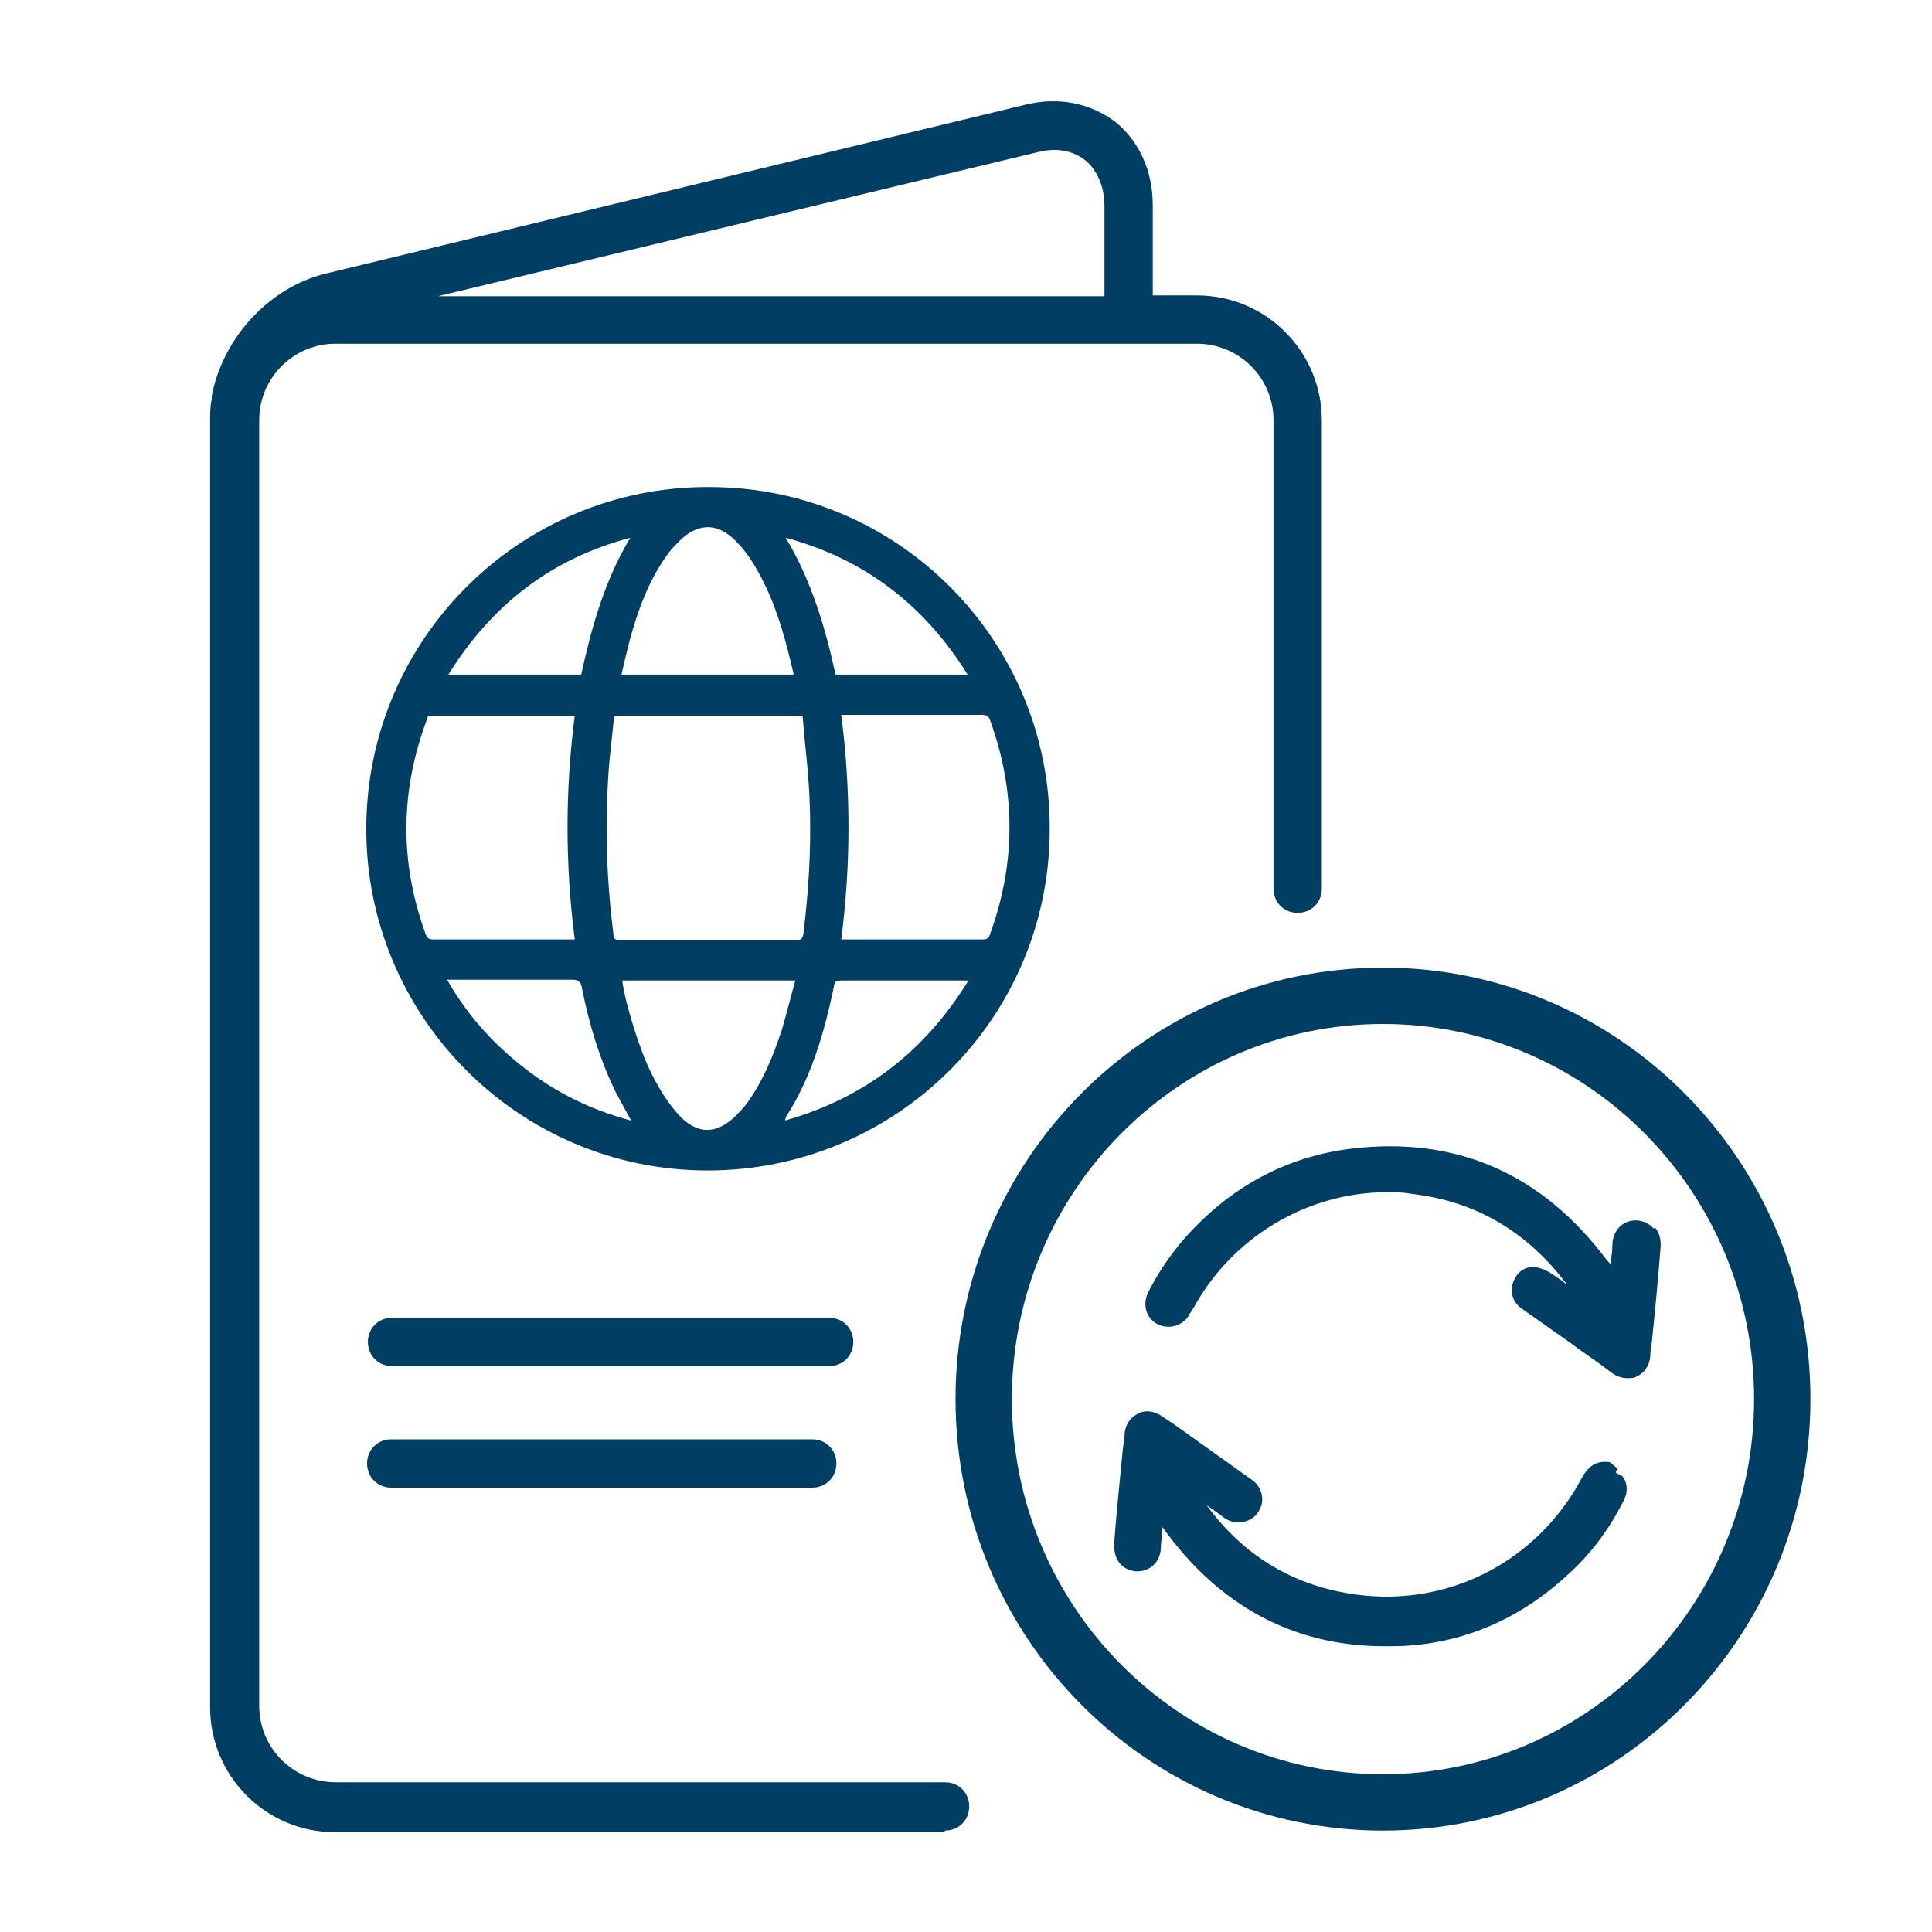
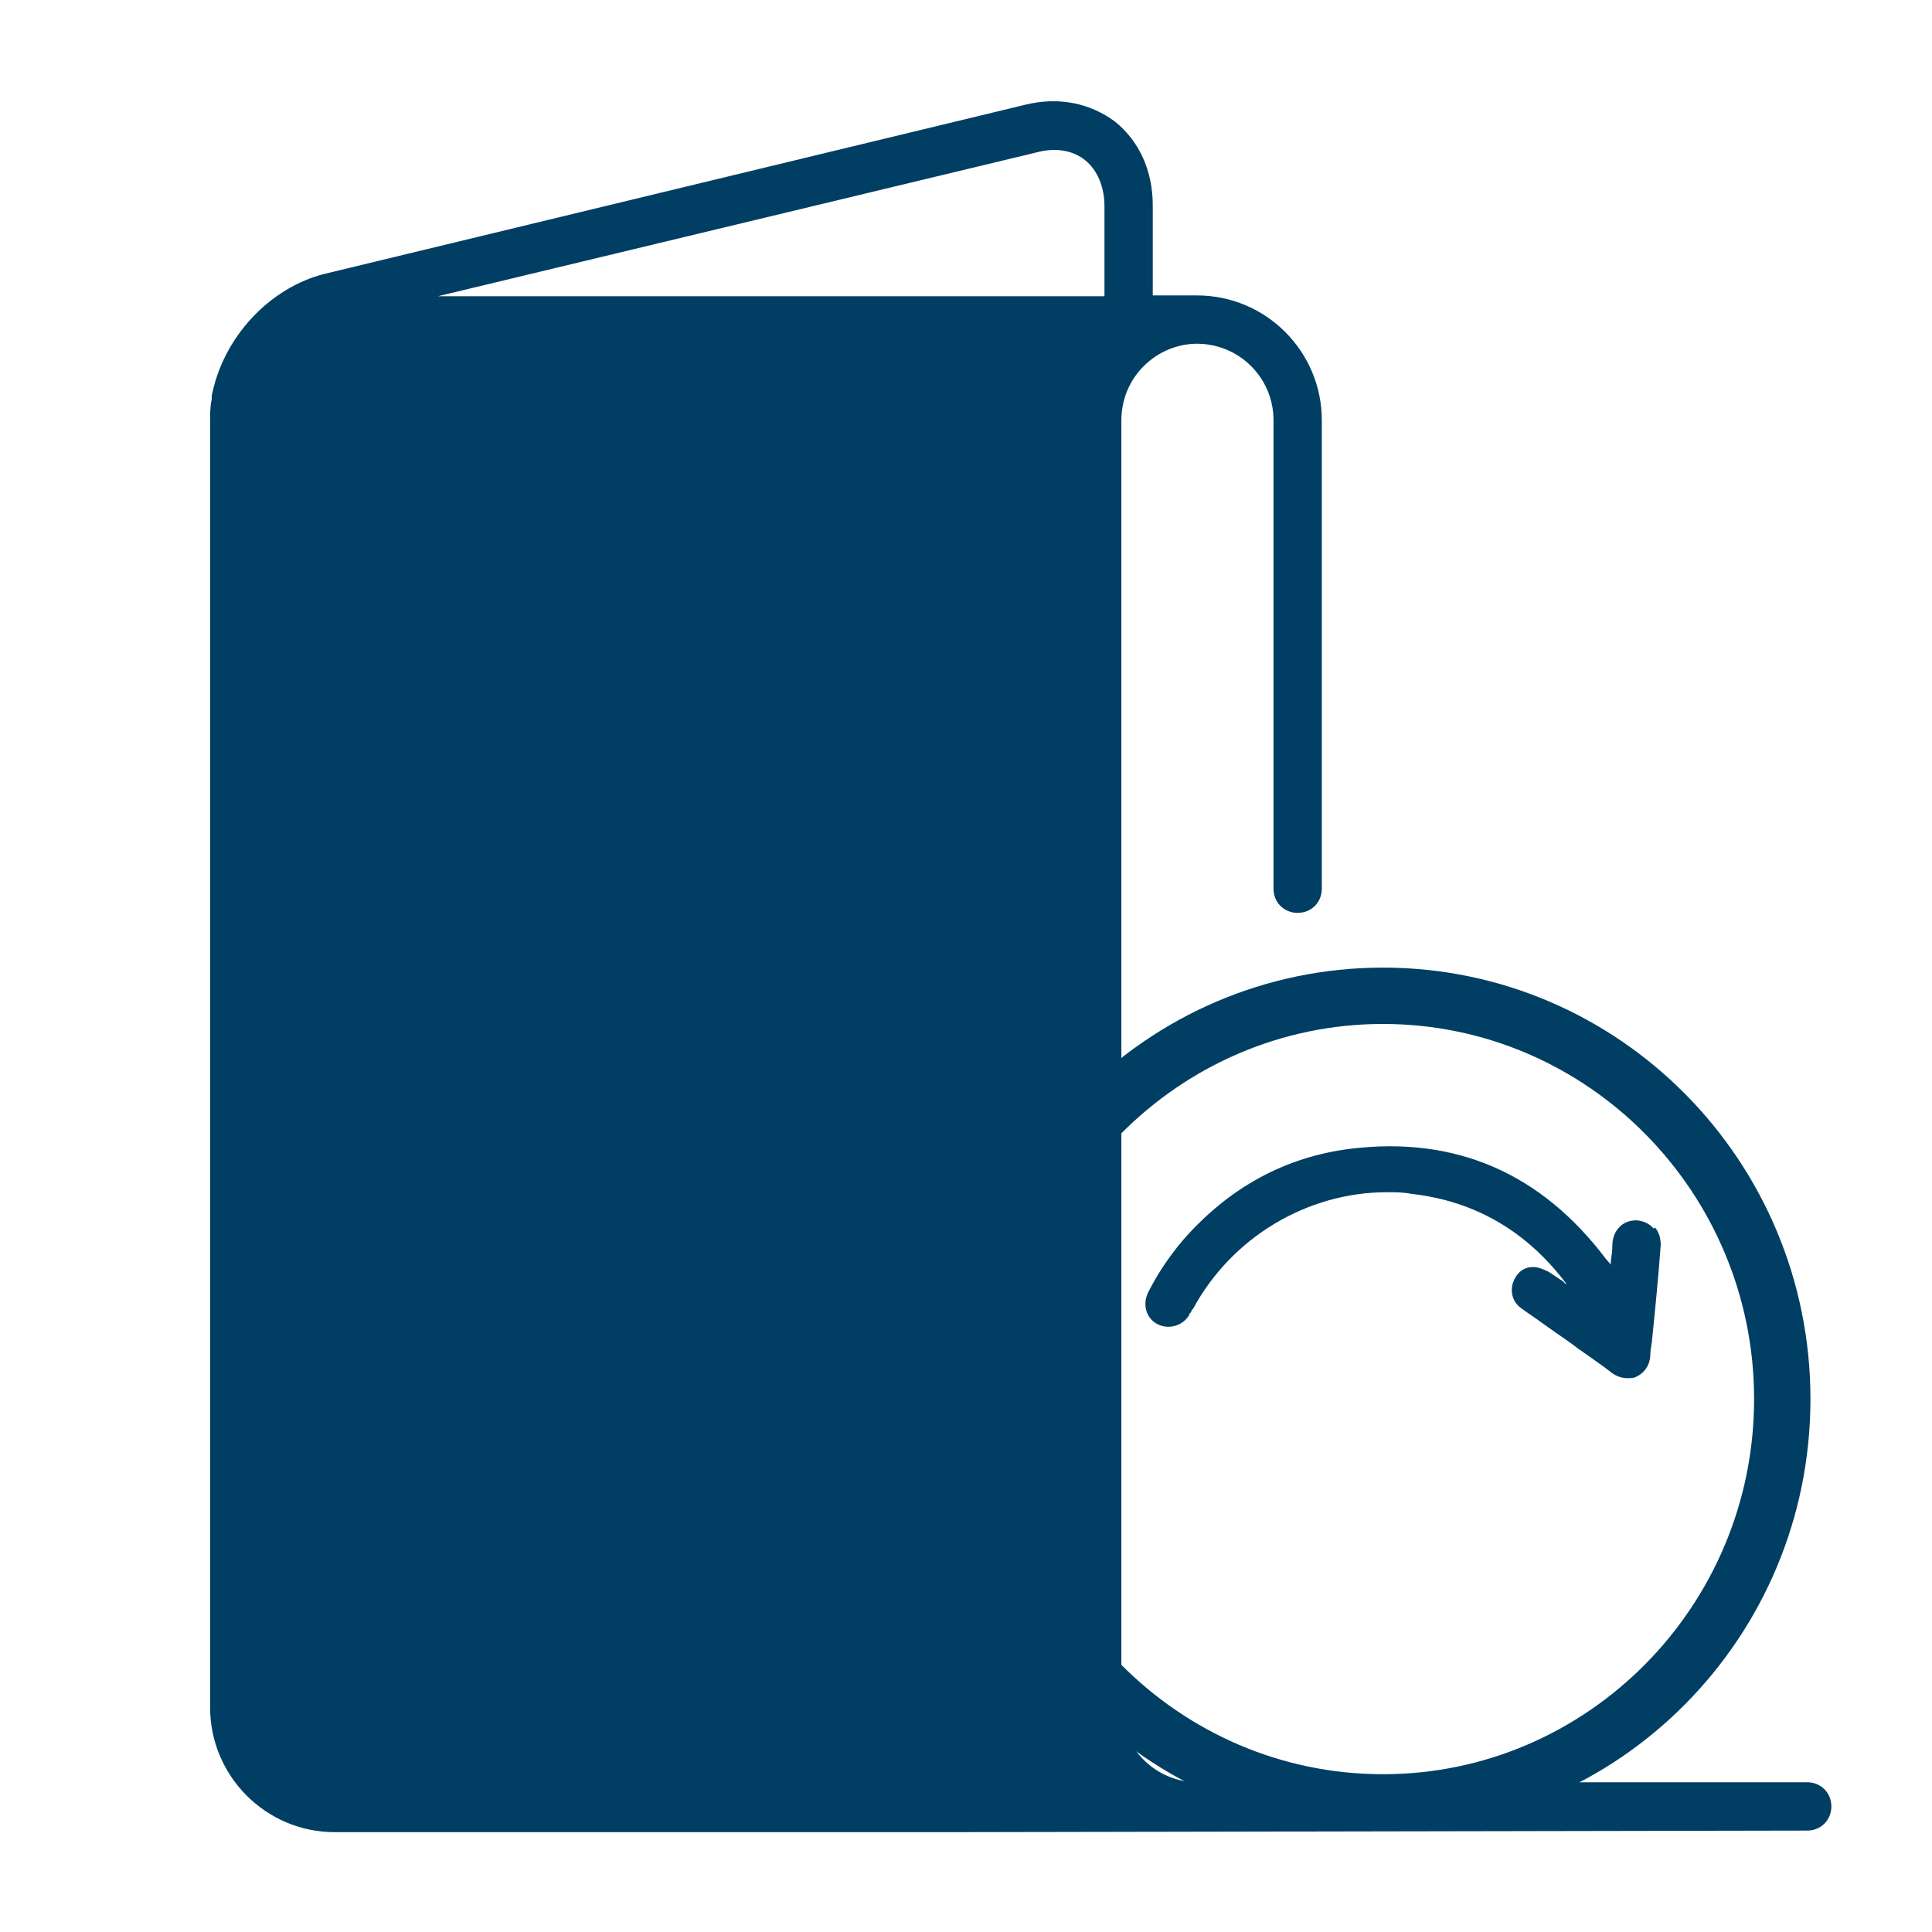
<svg xmlns="http://www.w3.org/2000/svg" id="Layer_1" viewBox="0 0 24 24">
  <defs>
    <style>.cls-1{fill:#003e63;}</style>
  </defs>
-   <path class="cls-1" d="M11.73,22.76h-7.57c-.86,0-1.55-.7-1.55-1.55V5.23c0-.09,0-.18.02-.27,0-.01,0-.03,0-.04.14-.73.72-1.35,1.41-1.52L12.74,1.3c.41-.1.8-.02,1.11.21.3.24.47.61.47,1.04v1.12h.55c.86,0,1.55.7,1.55,1.55v5.82c0,.17-.13.3-.3.3s-.3-.13-.3-.3v-5.82c0-.53-.43-.95-.95-.95H4.16s0,0,0,0c0,0,0,0,0,0,0,0,0,0,0,0h0c-.23,0-.45.09-.61.23-.2.17-.33.43-.33.72v15.97c0,.53.43.95.95.95h7.57c.17,0,.3.13.3.3s-.13.3-.3.3ZM5.43,3.68h8.29v-1.12c0-.24-.09-.45-.24-.57-.15-.12-.36-.16-.59-.1l-7.45,1.79Z" />
+   <path class="cls-1" d="M11.73,22.76h-7.57c-.86,0-1.55-.7-1.55-1.55V5.23c0-.09,0-.18.02-.27,0-.01,0-.03,0-.04.14-.73.72-1.35,1.41-1.52L12.74,1.3c.41-.1.8-.02,1.11.21.3.24.47.61.47,1.04v1.12h.55c.86,0,1.55.7,1.55,1.55v5.82c0,.17-.13.3-.3.3s-.3-.13-.3-.3v-5.82c0-.53-.43-.95-.95-.95s0,0,0,0c0,0,0,0,0,0,0,0,0,0,0,0h0c-.23,0-.45.09-.61.23-.2.17-.33.43-.33.72v15.97c0,.53.43.95.95.95h7.57c.17,0,.3.13.3.3s-.13.3-.3.3ZM5.43,3.68h8.29v-1.12c0-.24-.09-.45-.24-.57-.15-.12-.36-.16-.59-.1l-7.45,1.79Z" />
  <path class="cls-1" d="M17.18,22.74c-2.93,0-5.31-2.4-5.31-5.36s2.38-5.36,5.31-5.36,5.31,2.4,5.31,5.36-2.38,5.36-5.31,5.36ZM17.18,12.72c-2.54,0-4.61,2.09-4.61,4.66s2.07,4.66,4.61,4.66,4.61-2.09,4.61-4.66-2.07-4.66-4.61-4.66Z" />
  <path class="cls-1" d="M10.09,18.48h-5.23c-.17,0-.3-.13-.3-.3s.13-.3.3-.3h5.23c.17,0,.3.13.3.3s-.13.3-.3.3Z" />
  <path class="cls-1" d="M10.3,16.97h-5.43c-.17,0-.3-.13-.3-.3s.13-.3.3-.3h5.43c.17,0,.3.13.3.3s-.13.3-.3.3Z" />
-   <path class="cls-1" d="M13.04,10.3c0,2.35-1.91,4.24-4.25,4.24-2.35,0-4.25-1.92-4.24-4.26.01-2.35,1.92-4.24,4.26-4.23,2.35,0,4.24,1.91,4.23,4.25ZM7.63,8.89c-.02.19-.04.38-.06.57-.06.72-.04,1.43.05,2.14,0,.06.02.08.09.08.73,0,1.45,0,2.18,0,.06,0,.08-.02.09-.08.08-.65.11-1.3.06-1.95-.02-.25-.05-.5-.07-.76h-2.33ZM5.32,8.89s-.01.02-.01.03c-.34.9-.35,1.79-.02,2.69.02.06.06.06.11.06.55,0,1.09,0,1.64,0,.03,0,.06,0,.1,0-.12-.93-.12-1.86,0-2.78h-1.81ZM10.46,11.67s.05,0,.06,0c.56,0,1.13,0,1.69,0,.06,0,.08-.03.09-.07.32-.88.32-1.77,0-2.65-.02-.06-.05-.07-.11-.07-.55,0-1.1,0-1.65,0h-.09c.12.93.12,1.86,0,2.79ZM7.73,12.18c.03.26.21.85.36,1.15.1.2.21.38.36.54.22.22.44.22.67.01.05-.05.1-.1.14-.15.21-.28.34-.6.45-.93.06-.2.11-.41.17-.62h-2.15ZM9.86,8.38c-.09-.39-.19-.77-.36-1.12-.1-.2-.2-.38-.36-.54-.22-.22-.45-.23-.68-.02-.05.05-.1.1-.14.15-.26.34-.4.74-.51,1.15-.03.12-.06.25-.09.38h2.14ZM5.56,12.18c.25.44.58.8.97,1.1.39.3.82.51,1.31.64-.07-.13-.13-.24-.19-.35-.2-.41-.33-.84-.42-1.29-.01-.07-.03-.11-.12-.11-.49,0-.98,0-1.47,0-.03,0-.05,0-.09,0ZM12.03,12.18s-.06,0-.09,0c-.48,0-.97,0-1.45,0-.12,0-.12,0-.14.12-.12.56-.28,1.1-.59,1.58,0,0,0,.02-.01.04.99-.28,1.74-.86,2.28-1.74ZM7.83,6.68c-.98.26-1.72.83-2.26,1.7h1.65c.13-.59.29-1.17.61-1.7ZM12.02,8.38c-.54-.87-1.29-1.44-2.26-1.7.32.53.49,1.11.62,1.7h1.65Z" />
  <path class="cls-1" d="M20.54,15.26c-.05-.06-.12-.09-.2-.1,0,0-.01,0-.02,0-.16,0-.28.12-.29.29,0,.08-.01.15-.02.22v.04s-.04-.05-.06-.07c-.8-1.06-1.86-1.53-3.17-1.37-.81.1-1.51.48-2.08,1.13-.17.2-.32.42-.44.66-.07.15-.02.32.12.39.14.07.31.02.39-.11,0-.02.02-.03.03-.05,0,0,0-.02.02-.03.48-.89,1.42-1.45,2.41-1.45.1,0,.2,0,.3.02.8.09,1.44.47,1.93,1.12-.02,0-.03-.02-.04-.03-.06-.04-.12-.08-.18-.12-.06-.03-.13-.06-.19-.06,0,0,0,0-.01,0-.12,0-.21.08-.25.21-.03.12.01.24.12.31.08.06.16.11.24.17.06.04.11.08.17.12.1.07.19.13.28.2.14.1.29.2.43.31.06.04.12.06.19.06.04,0,.08,0,.11-.02.09-.04.16-.13.17-.25,0-.06.01-.12.02-.18.04-.39.08-.8.11-1.2,0-.09-.02-.16-.07-.22ZM20.02,15.78s0,0,0,0h0s0,0,0,0Z" />
-   <path class="cls-1" d="M20.1,18.24s-.01,0-.02-.01c-.04-.02-.06-.07-.11-.07-.01,0-.03,0-.04,0-.12,0-.21.07-.28.2-.55,1.03-1.64,1.6-2.79,1.45-.77-.1-1.4-.47-1.87-1.11.07.05.15.1.21.15.07.05.14.07.22.06.13-.02.21-.09.25-.21.03-.11-.01-.24-.11-.31-.11-.08-.21-.15-.32-.23l-.1-.07-.21-.15c-.17-.12-.33-.24-.5-.35-.09-.06-.2-.08-.29-.03-.09.04-.16.13-.17.25,0,.06-.01.12-.02.17l-.03.31c-.03.3-.06.6-.08.9,0,.09.02.17.07.23.05.06.12.09.2.1,0,0,.01,0,.02,0,.16,0,.28-.12.29-.28,0-.09.02-.18.02-.27h0c.7.98,1.63,1.48,2.76,1.48.11,0,.22,0,.33-.01.74-.06,1.41-.37,1.98-.91.27-.25.49-.55.66-.89.05-.09.05-.2,0-.28-.02-.04-.07-.04-.1-.07Z" />
</svg>